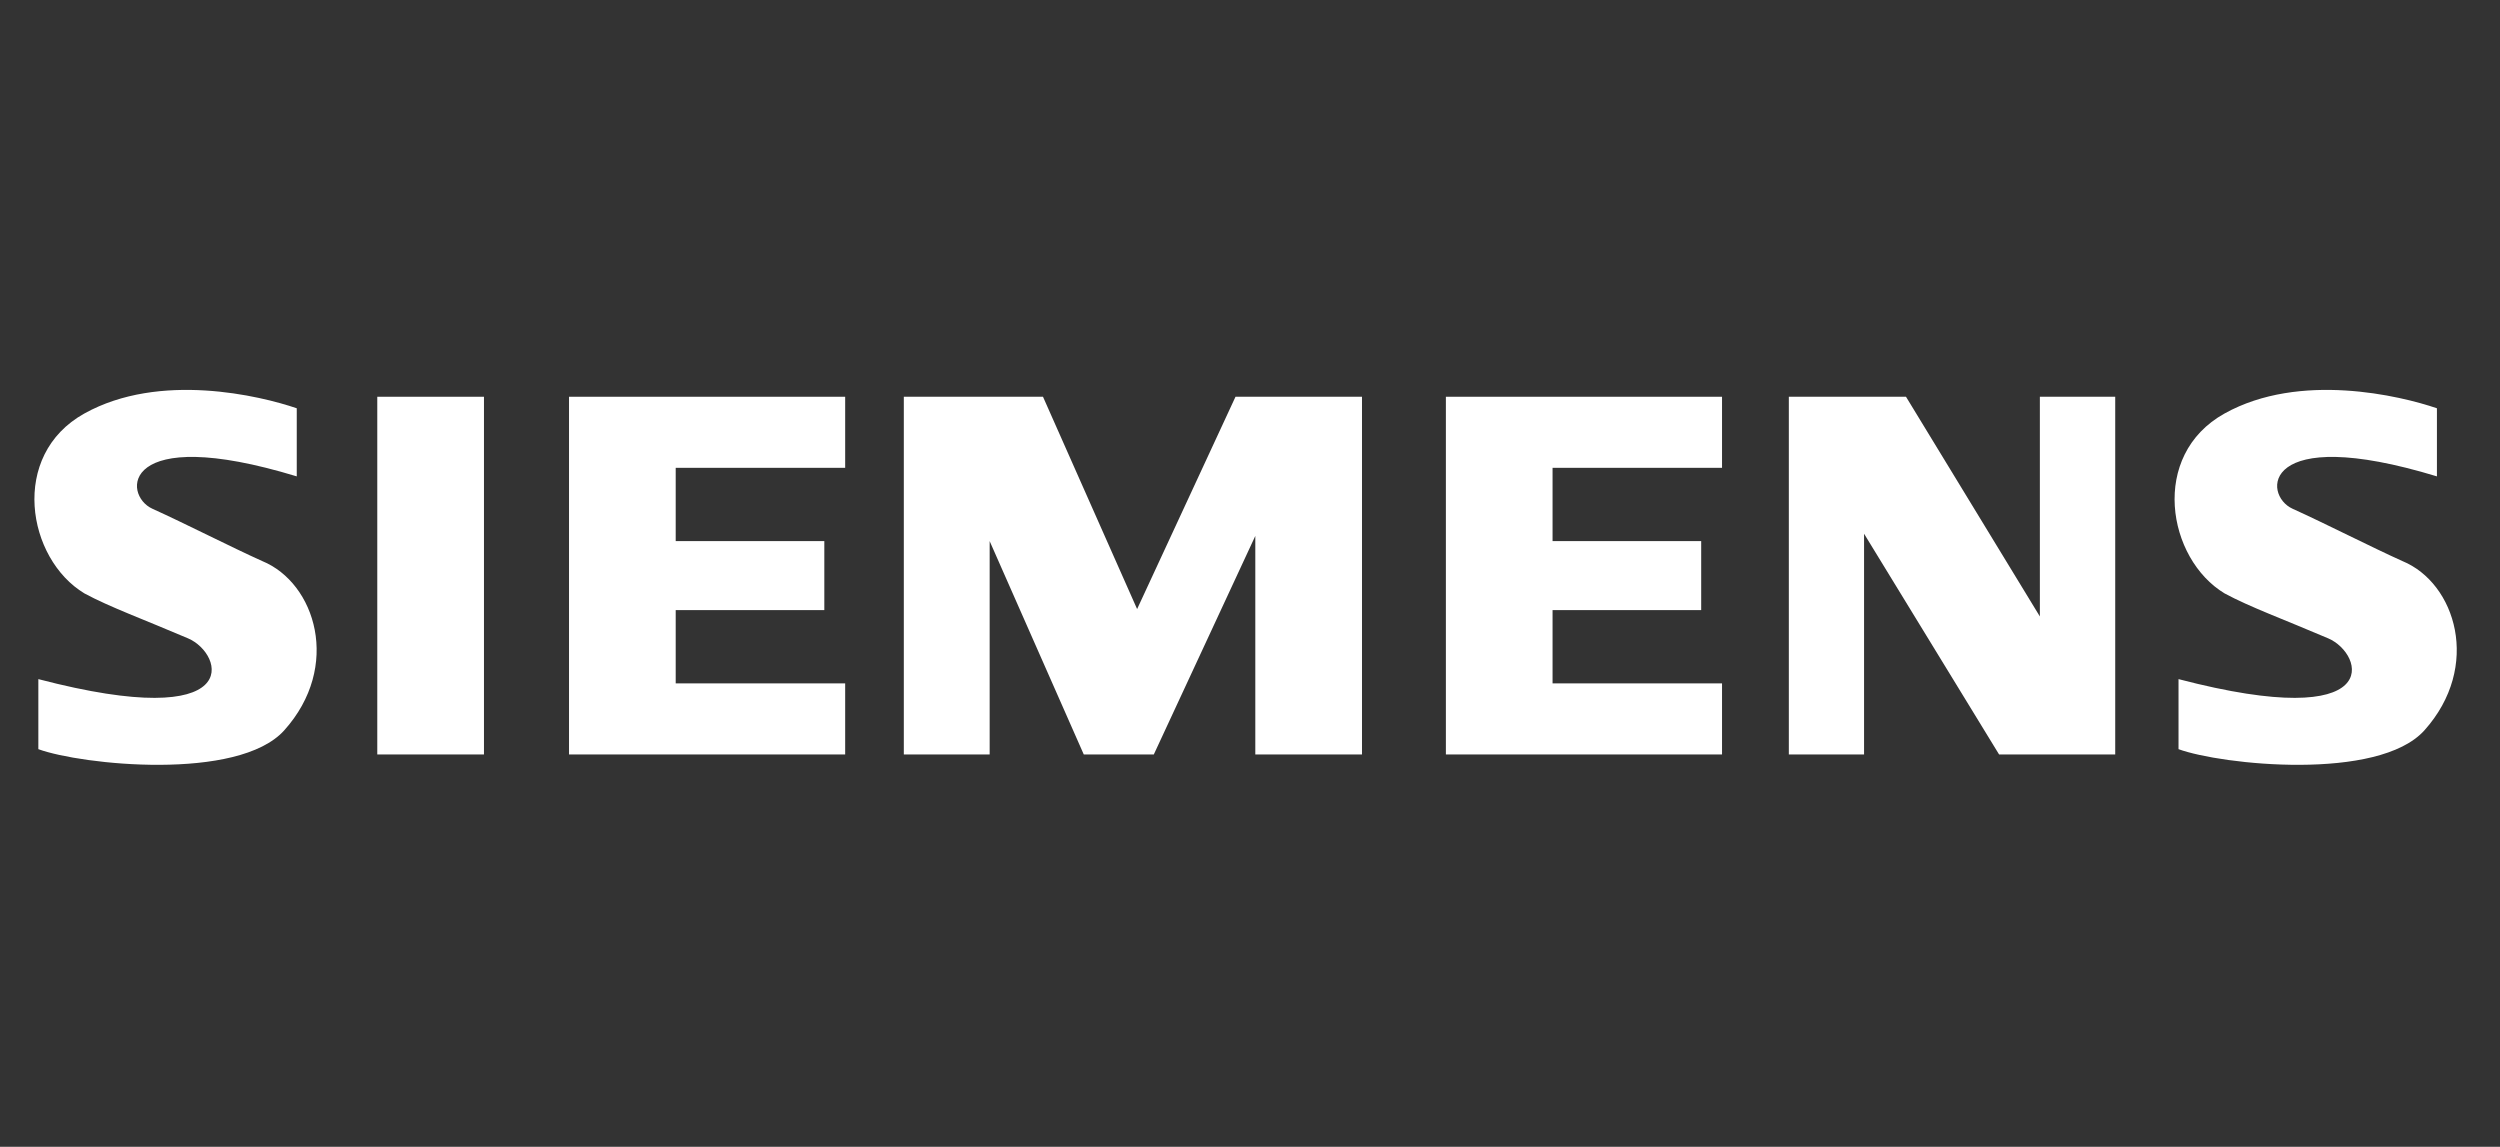
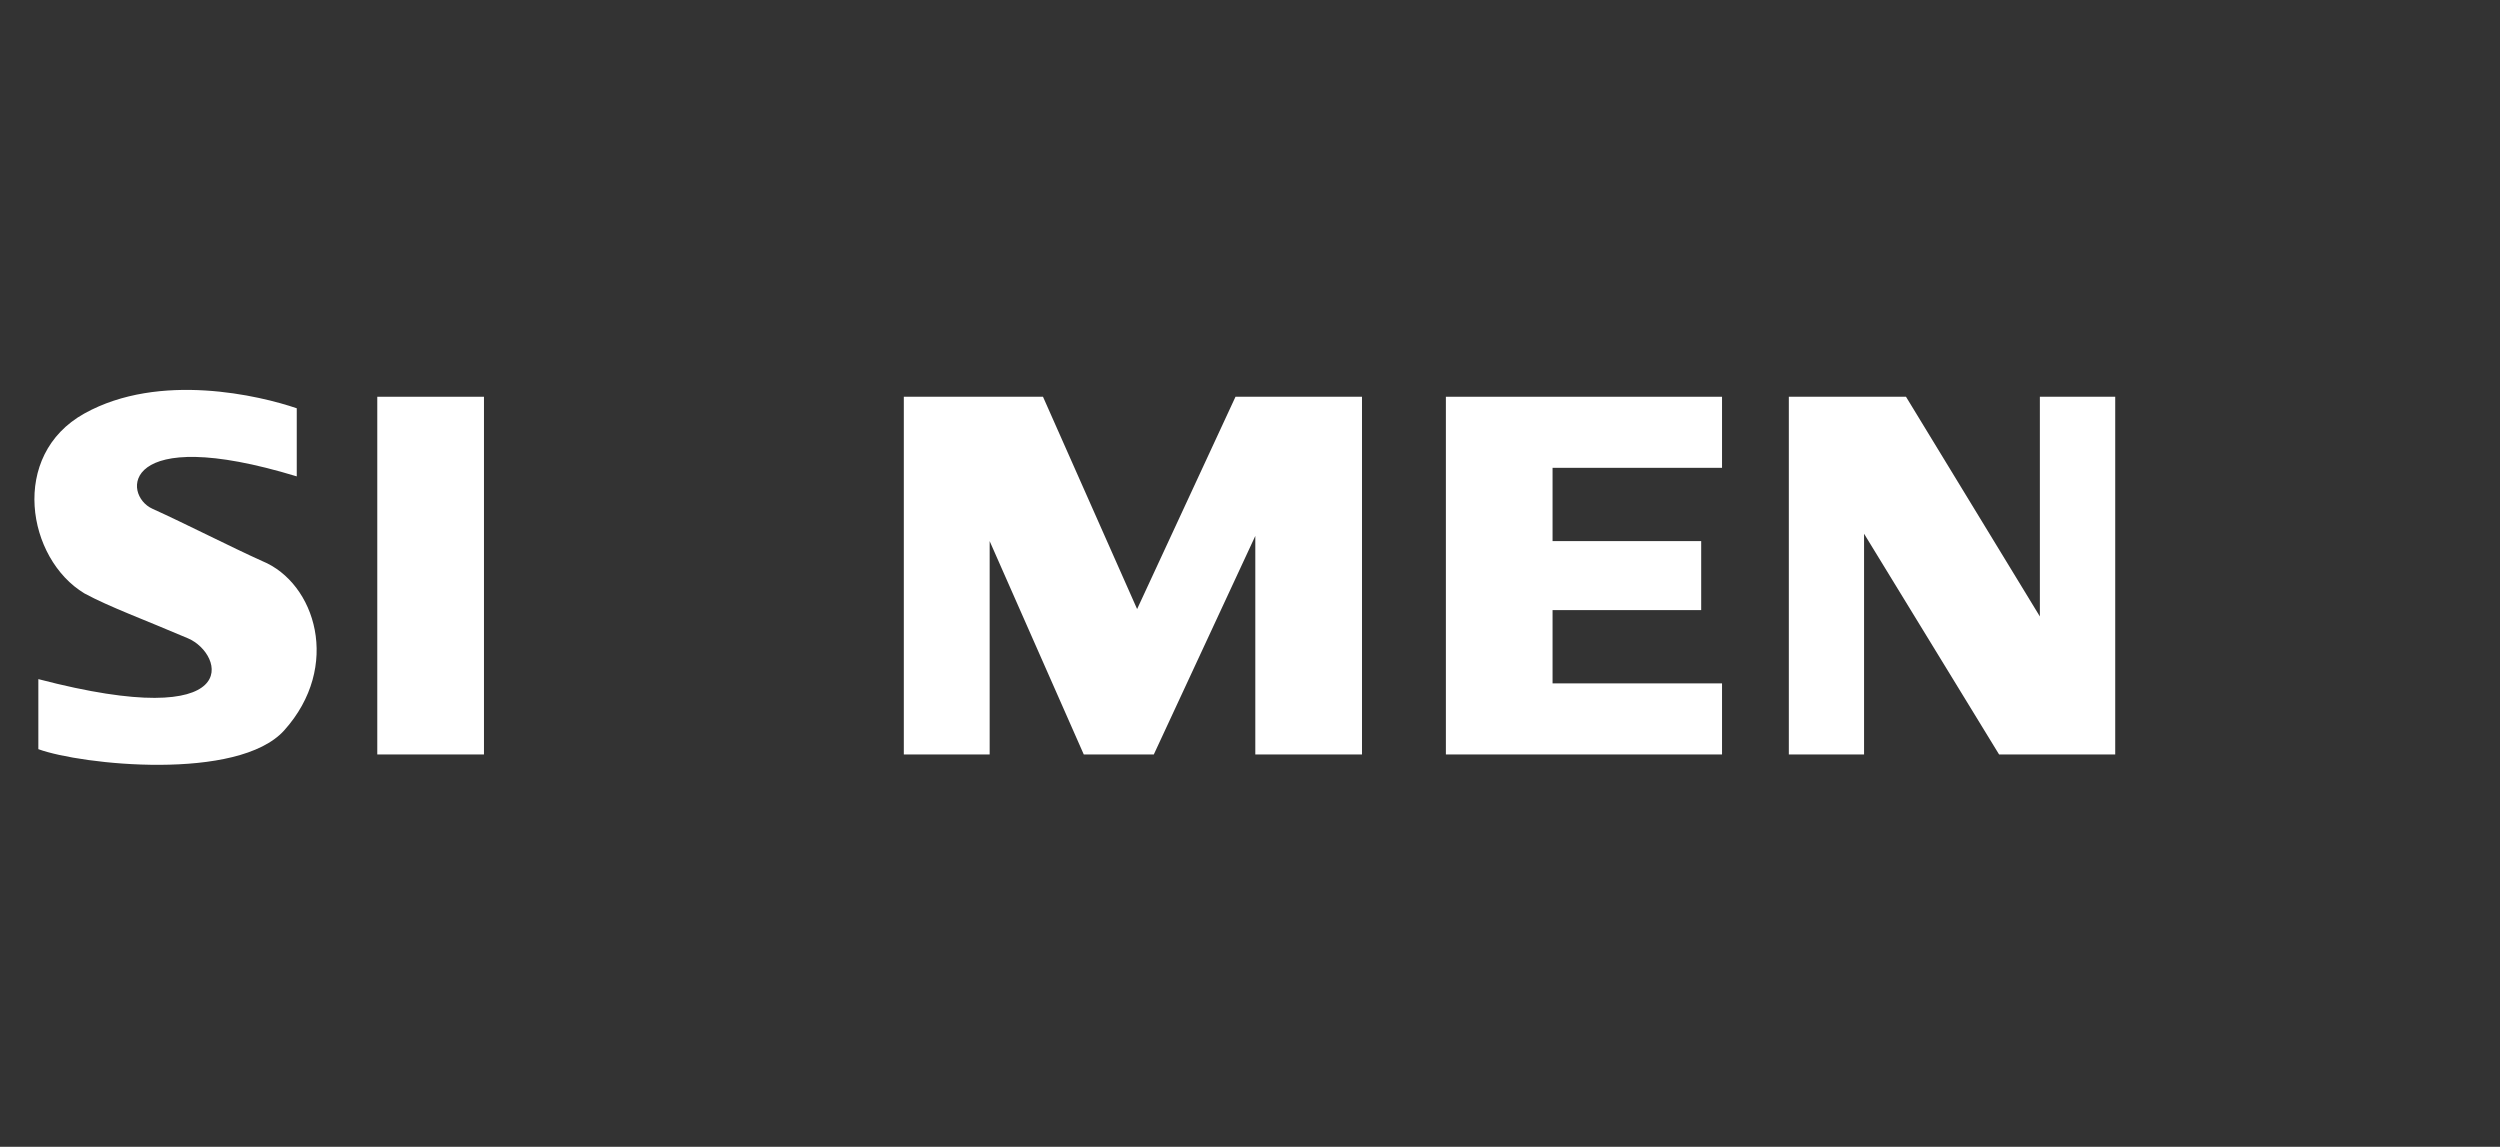
<svg xmlns="http://www.w3.org/2000/svg" width="218" height="100" viewBox="0 0 218 100" fill="none">
  <rect x="0" y="0" width="218" height="100" fill="#333333" stroke="none" />
  <path fill-rule="evenodd" clip-rule="evenodd" d="M32.899 65.789H42.202V34.597H32.899V65.789Z" fill="white" />
-   <path fill-rule="evenodd" clip-rule="evenodd" d="M49.619 65.789H73.699V59.591H58.921V53.201H71.881V47.184H58.921V40.794H73.699V34.597H49.619V65.789Z" fill="white" />
  <path fill-rule="evenodd" clip-rule="evenodd" d="M99.156 53.111L90.949 34.597H78.813V65.789H86.298V47.184L94.505 65.789H100.612L109.463 46.733V65.789H118.766V34.597H107.736L99.156 53.111Z" fill="white" />
-   <path fill-rule="evenodd" clip-rule="evenodd" d="M177.876 53.755L166.203 34.597H155.986V65.789H162.546V46.541L174.32 65.789H184.447V34.597H177.876V53.755Z" fill="white" />
+   <path fill-rule="evenodd" clip-rule="evenodd" d="M177.876 53.755L166.203 34.597H155.986V65.789H162.546V46.541L174.32 65.789H184.447V34.597H177.876Z" fill="white" />
  <path fill-rule="evenodd" clip-rule="evenodd" d="M126.081 65.789H150.161V59.591H135.383V53.201H148.344V47.184H135.383V40.794H150.161V34.597H126.081V65.789Z" fill="white" />
  <path fill-rule="evenodd" clip-rule="evenodd" d="M22.863 48.924C20.221 47.738 16.112 45.638 13.29 44.363C10.637 43.166 10.558 36.878 25.877 41.54V35.602C22.683 34.507 13.922 32.407 7.363 36.054C0.793 39.7 2.351 48.732 7.363 51.746C9.553 52.931 12.567 54.026 16.394 55.663C19.567 57.018 21.497 63.961 3.344 59.219V65.327C7.081 66.693 20.763 68.149 24.782 63.69C29.795 58.113 27.514 50.831 22.863 48.924Z" fill="white" />
-   <path fill-rule="evenodd" clip-rule="evenodd" d="M209.486 48.924C206.845 47.738 202.735 45.638 199.913 44.363C197.26 43.166 197.181 36.878 212.5 41.54V35.602C209.306 34.507 200.545 32.407 193.986 36.054C187.416 39.7 188.974 48.732 193.986 51.746C196.176 52.931 199.19 54.026 203.017 55.663C206.19 57.018 208.132 63.961 189.967 59.219V65.327C193.704 66.693 207.386 68.149 211.405 63.69C216.407 58.113 214.137 50.831 209.486 48.924Z" fill="white" />
</svg>